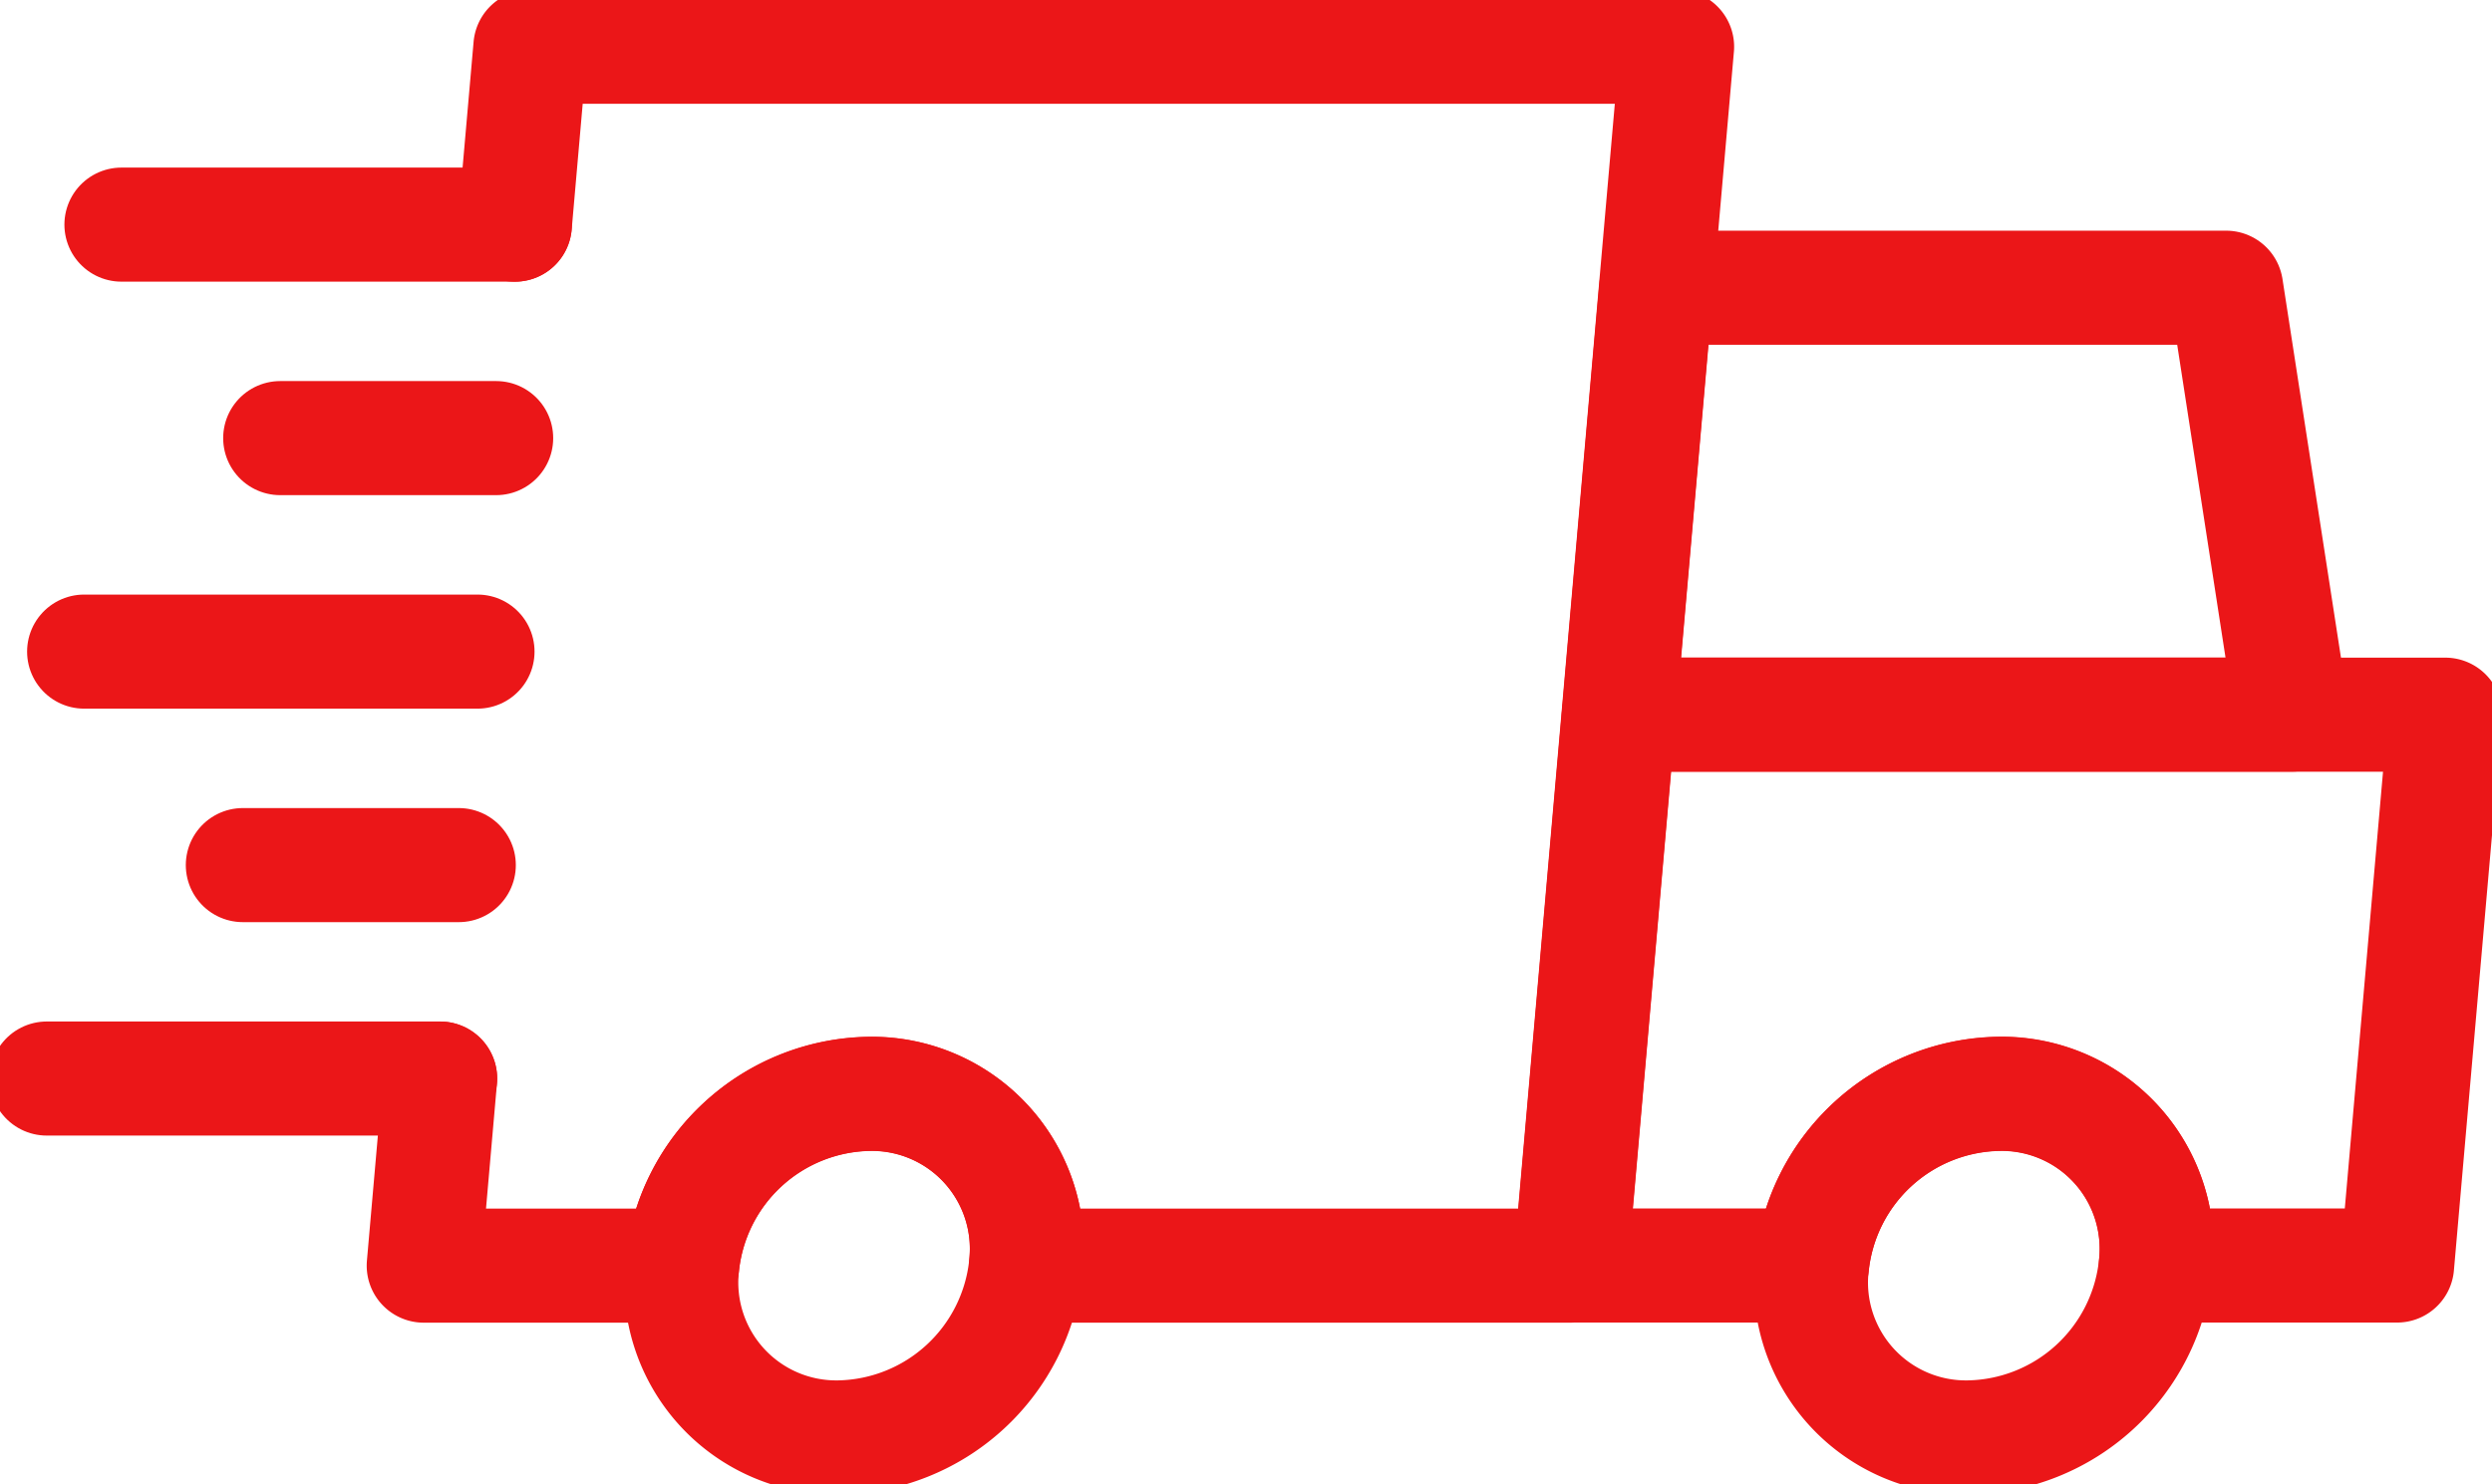
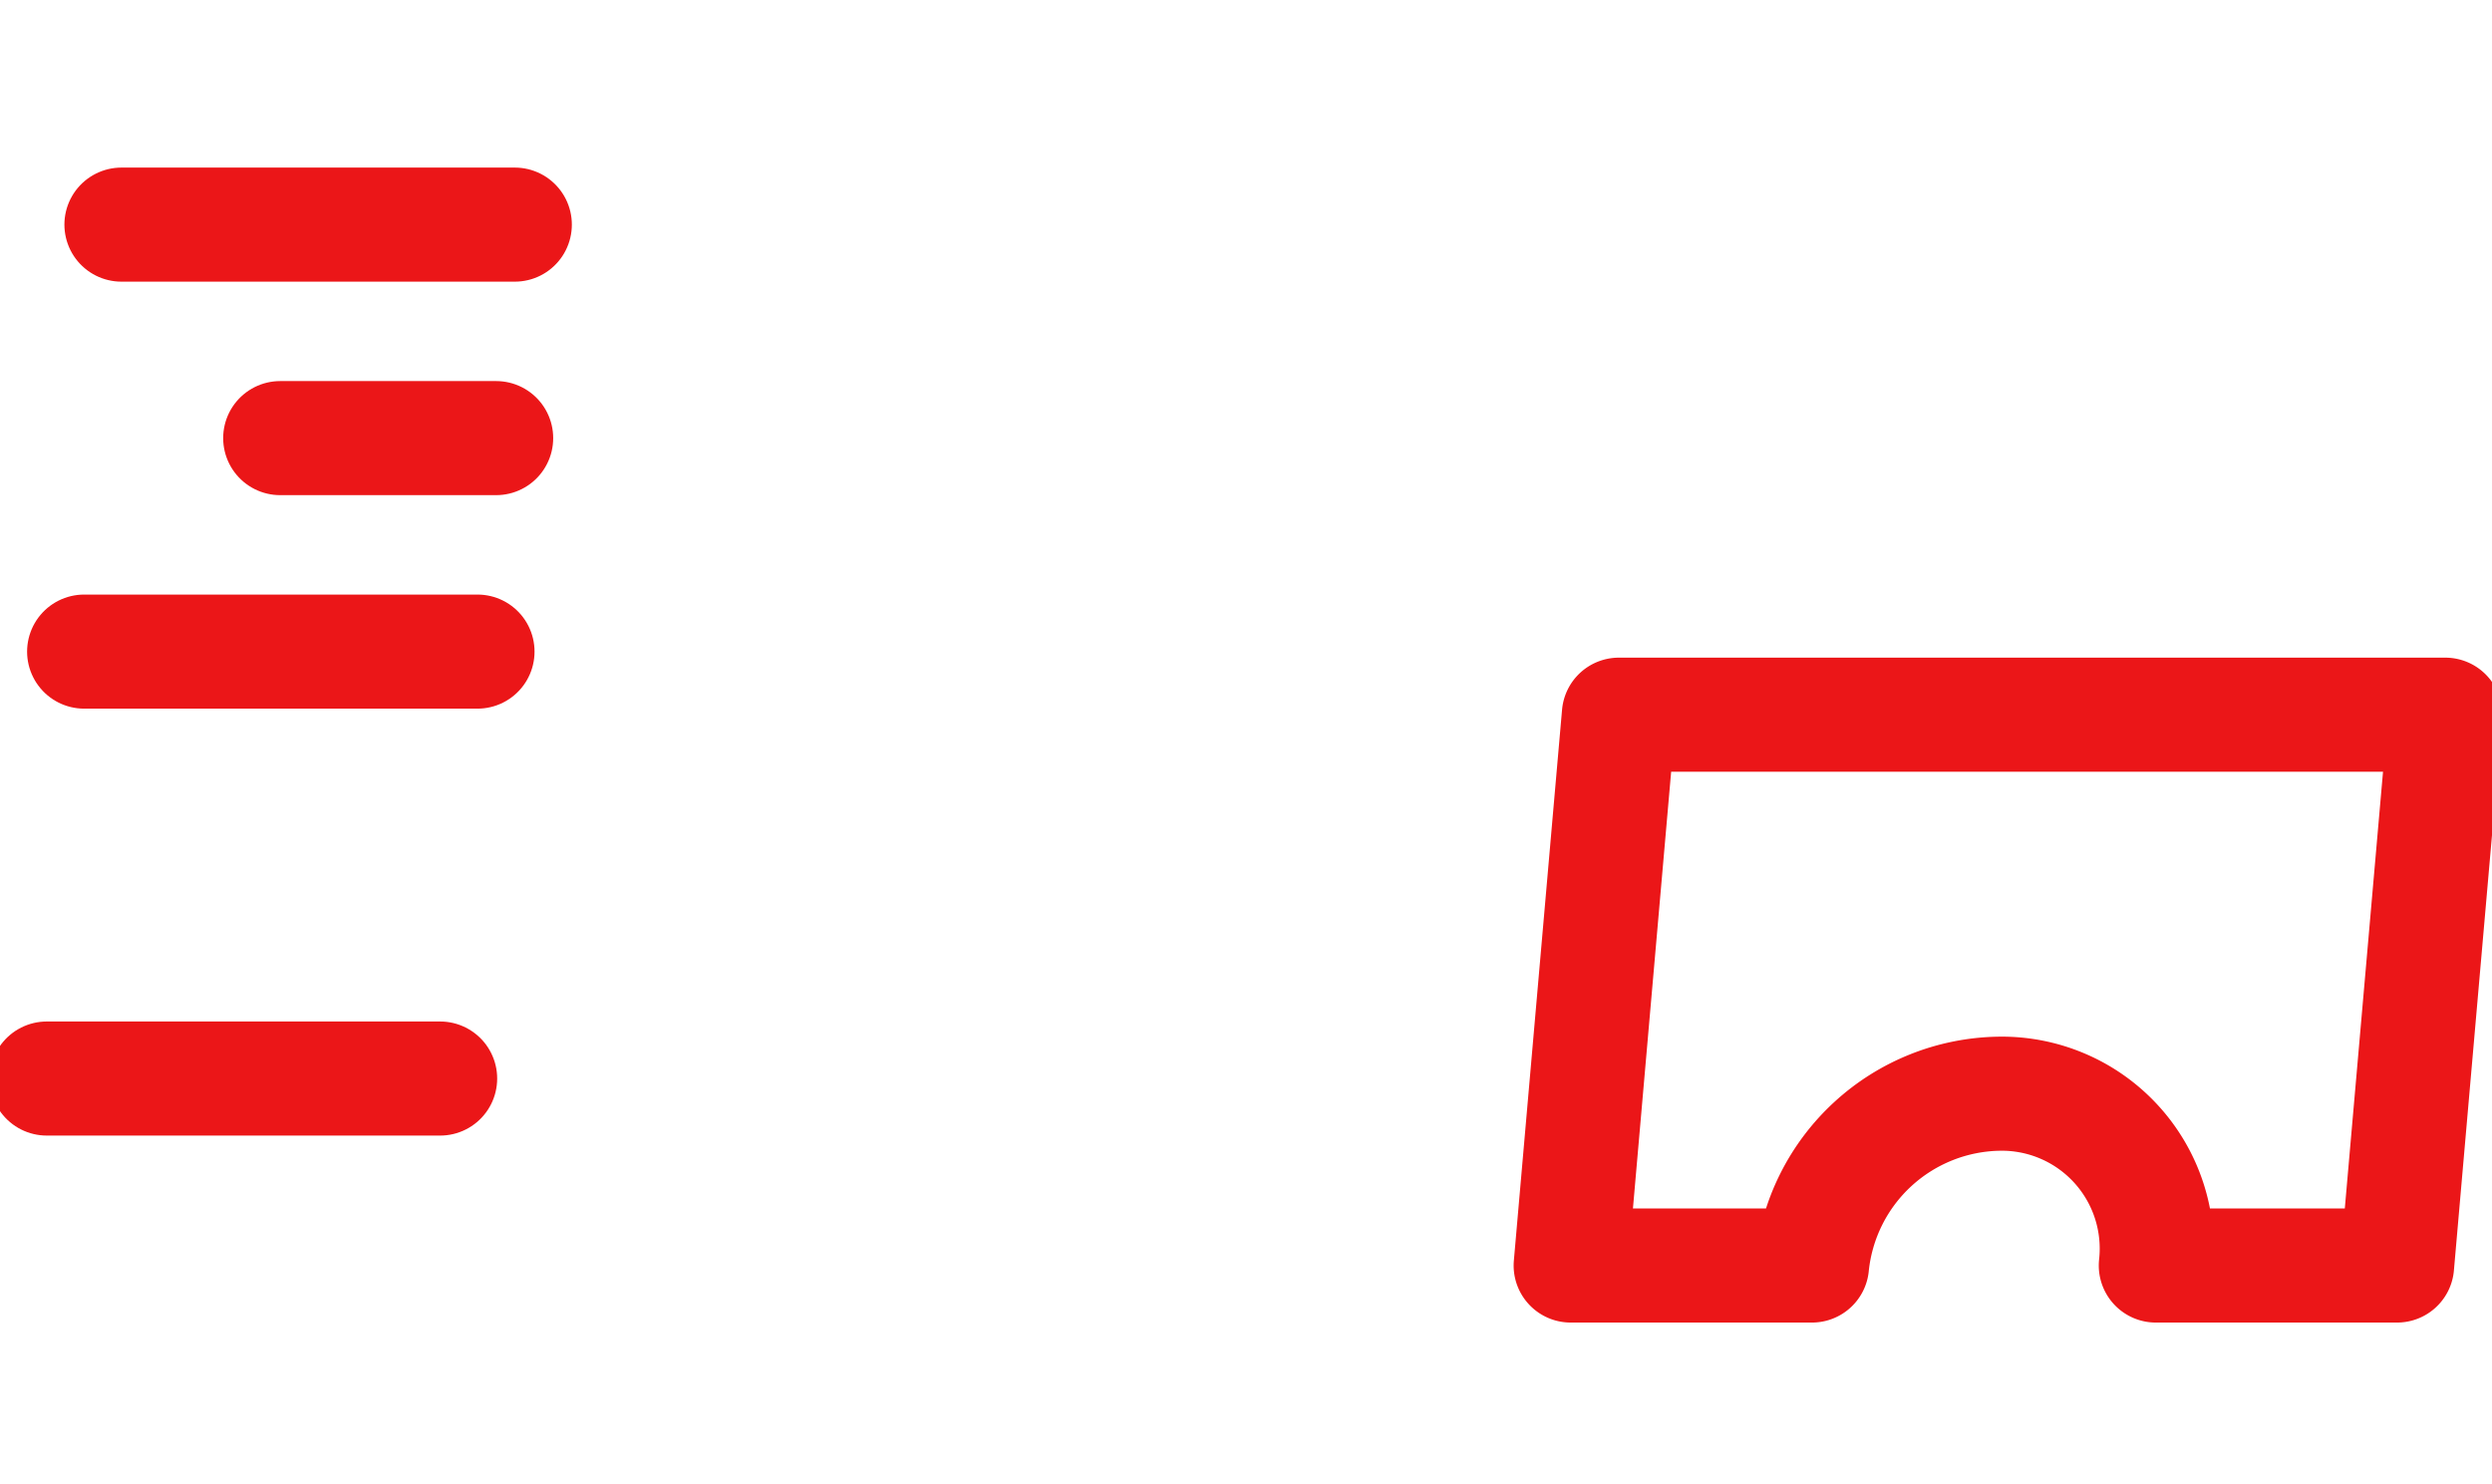
<svg xmlns="http://www.w3.org/2000/svg" width="43.683" height="26.021" viewBox="0 0 43.683 26.021">
  <defs>
    <clipPath id="clip-path">
      <rect id="Rectangle_544" data-name="Rectangle 544" width="43.683" height="26.021" fill="none" />
    </clipPath>
  </defs>
  <g id="Group_1341" data-name="Group 1341" clip-path="url(#clip-path)">
-     <path id="Path_1306" data-name="Path 1306" d="M10.66,4.119,10.933,1h20.1l-1.87,21.369H19.62a2.717,2.717,0,0,0-2.75-3.013,3.352,3.352,0,0,0-3.277,3.013H9.063L9.35,19.09" transform="translate(-1.635 -0.18)" fill="none" stroke="#eb1618" stroke-linecap="round" stroke-linejoin="round" stroke-width="2" />
    <path id="Path_1307" data-name="Path 1307" d="M48.924,15.288l-.845,9.657H43.85A2.716,2.716,0,0,0,41.1,21.933a3.351,3.351,0,0,0-3.277,3.012h-4.23l.845-9.657Z" transform="translate(-6.06 -2.758)" fill="none" stroke="#eb1618" stroke-linecap="round" stroke-linejoin="round" stroke-width="2" />
-     <path id="Path_1308" data-name="Path 1308" d="M45.268,6.154H35.279l-.655,7.485h11.8Z" transform="translate(-6.246 -1.11)" fill="none" stroke="#eb1618" stroke-linecap="round" stroke-linejoin="round" stroke-width="2" />
-     <path id="Path_1309" data-name="Path 1309" d="M44.778,26.409A3.357,3.357,0,0,1,41.5,29.422a2.717,2.717,0,0,1-2.75-3.013A3.352,3.352,0,0,1,42.029,23.4,2.717,2.717,0,0,1,44.778,26.409Z" transform="translate(-6.989 -4.221)" fill="none" stroke="#eb1618" stroke-linecap="round" stroke-linejoin="round" stroke-width="2" />
-     <path id="Path_1310" data-name="Path 1310" d="M20.614,26.409a3.357,3.357,0,0,1-3.277,3.013,2.717,2.717,0,0,1-2.75-3.013A3.352,3.352,0,0,1,17.864,23.4,2.717,2.717,0,0,1,20.614,26.409Z" transform="translate(-2.629 -4.221)" fill="none" stroke="#eb1618" stroke-linecap="round" stroke-linejoin="round" stroke-width="2" />
    <line id="Line_375" data-name="Line 375" x1="6.895" transform="translate(2.129 3.938)" fill="none" stroke="#eb1618" stroke-linecap="round" stroke-linejoin="round" stroke-width="2" />
    <line id="Line_376" data-name="Line 376" x1="3.785" transform="translate(4.912 7.681)" fill="none" stroke="#eb1618" stroke-linecap="round" stroke-linejoin="round" stroke-width="2" />
    <line id="Line_377" data-name="Line 377" x1="6.895" transform="translate(1.475 11.424)" fill="none" stroke="#eb1618" stroke-linecap="round" stroke-linejoin="round" stroke-width="2" />
-     <line id="Line_378" data-name="Line 378" x1="3.785" transform="translate(4.257 15.167)" fill="none" stroke="#eb1618" stroke-linecap="round" stroke-linejoin="round" stroke-width="2" />
    <line id="Line_379" data-name="Line 379" x1="6.895" transform="translate(0.82 18.909)" fill="none" stroke="#eb1618" stroke-linecap="round" stroke-linejoin="round" stroke-width="2" />
  </g>
</svg>